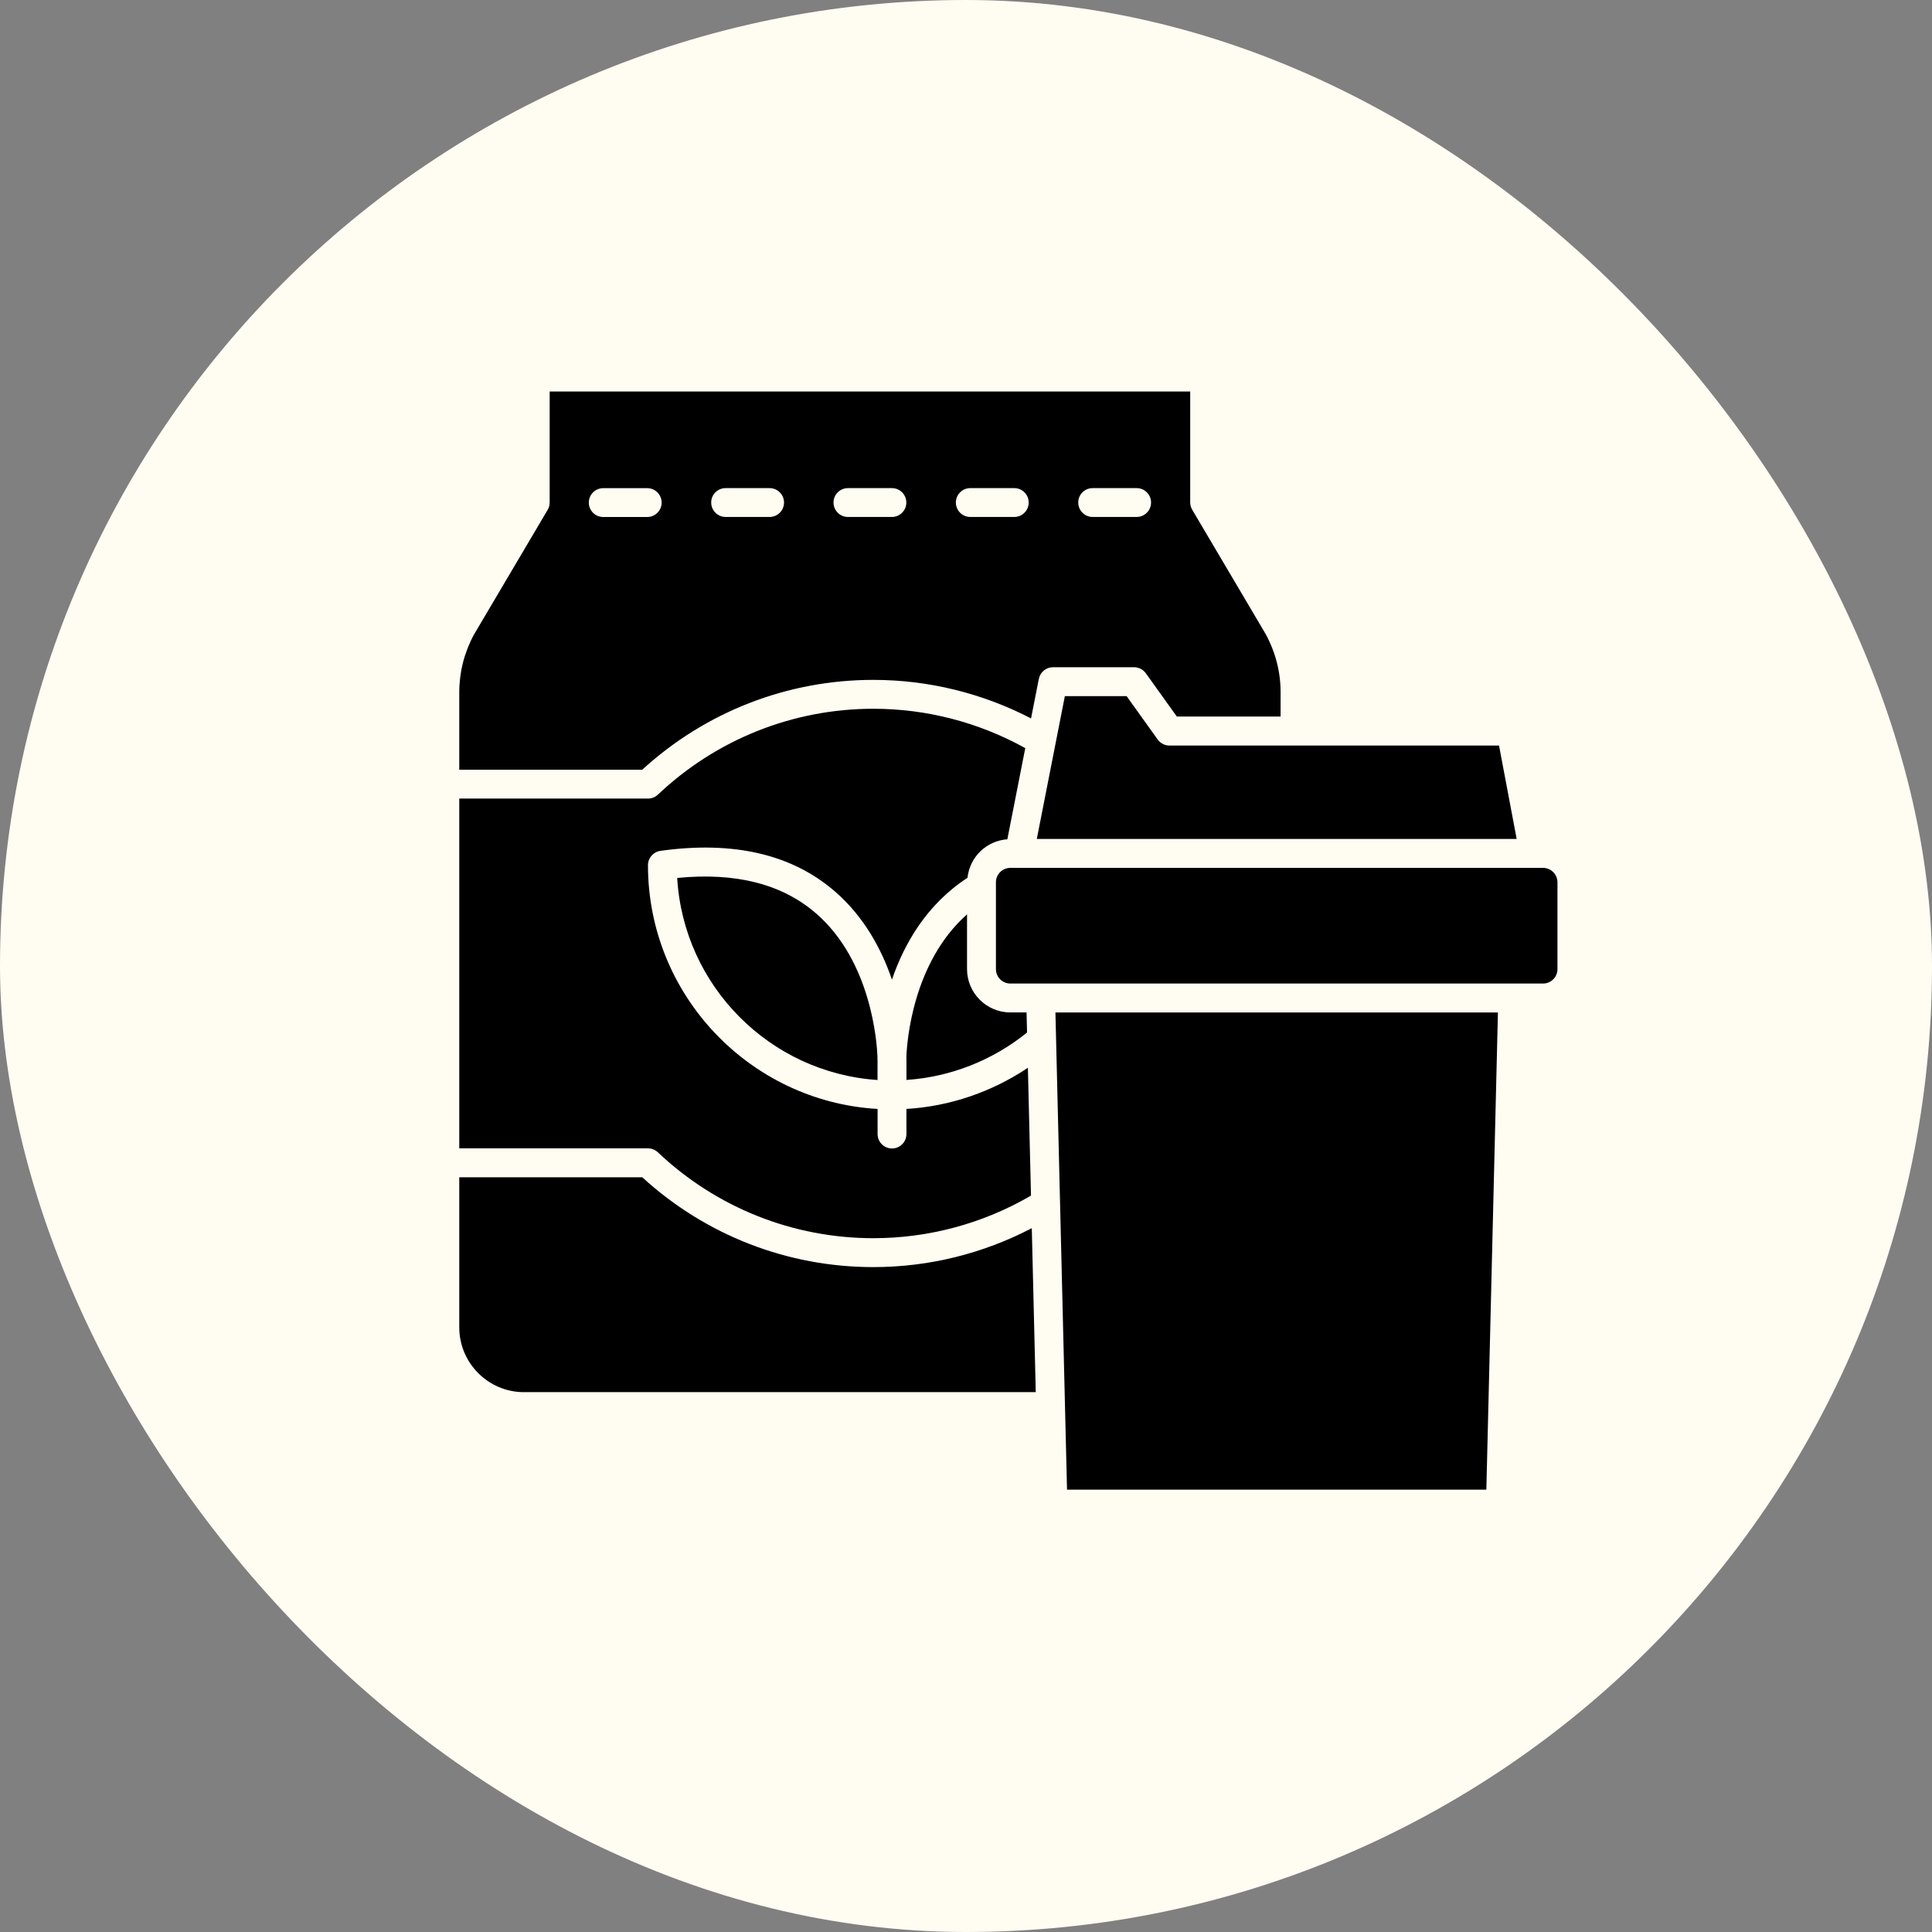
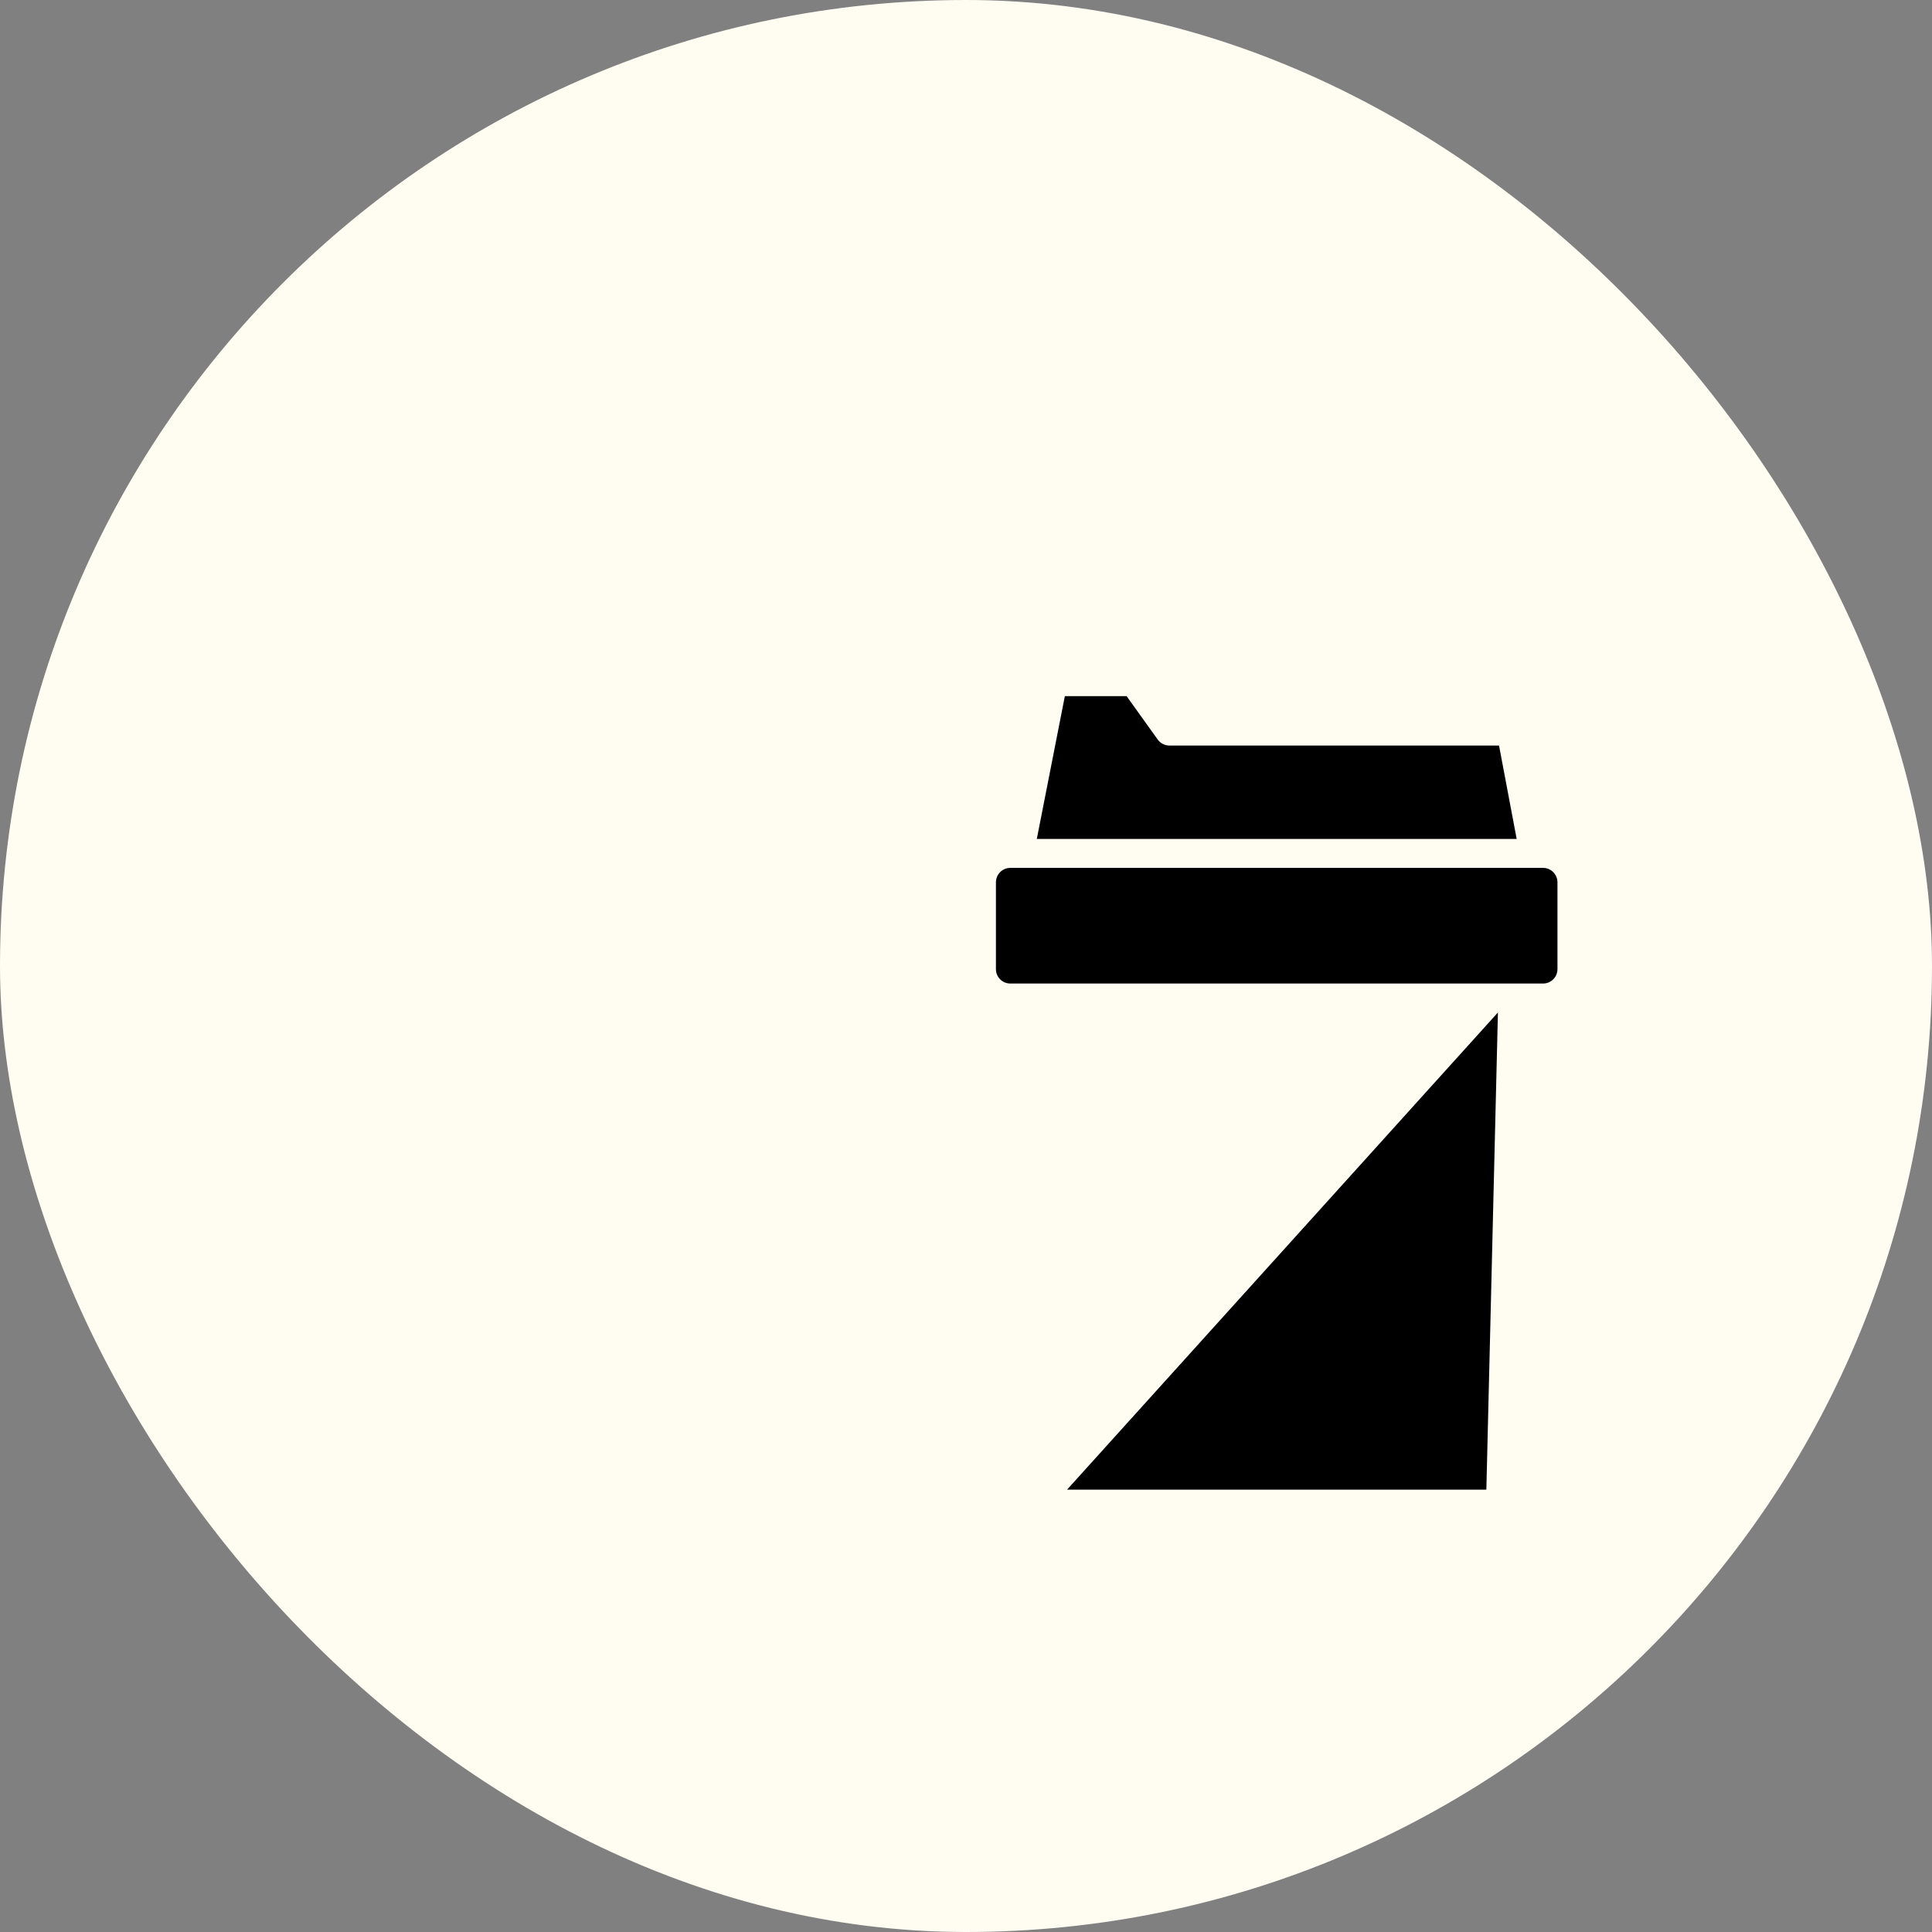
<svg xmlns="http://www.w3.org/2000/svg" width="114" height="114" viewBox="0 0 114 114" fill="none">
  <rect x="0" y="0" width="114" height="114" fill="#808080" stroke="none" />
  <rect width="114" height="114" rx="57" fill="#FFFCF2" />
  <path d="M68.31 43.635L66.478 41.078H62.833L61.178 49.504H89.493L88.452 43.992H69.002C68.73 43.992 68.471 43.859 68.309 43.634L68.31 43.635Z" fill="black" />
-   <path d="M60.602 60.926L60.573 59.74H59.618C58.206 59.74 57.061 58.591 57.061 57.183V53.953C53.837 56.807 53.514 61.518 53.482 62.353C53.486 62.423 53.486 62.474 53.486 62.492V63.723C56.083 63.549 58.573 62.568 60.601 60.926L60.602 60.926Z" fill="black" />
-   <path d="M48.147 53.893C46.148 52.159 43.398 51.463 39.959 51.805C40.332 58.177 45.423 63.303 51.78 63.727V62.528C51.78 62.515 51.774 62.506 51.774 62.496C51.774 62.477 51.774 62.43 51.777 62.357C51.742 61.515 51.42 56.725 48.148 53.893L48.147 53.893Z" fill="black" />
-   <path d="M38.82 67.995C42.272 71.26 46.79 73.061 51.536 73.061C54.811 73.061 58.023 72.19 60.835 70.548L60.652 63.005C58.525 64.432 56.051 65.28 53.485 65.435V66.916C53.485 67.387 53.102 67.767 52.634 67.767C52.163 67.767 51.783 67.384 51.783 66.916V65.435C44.24 64.995 38.234 58.712 38.234 51.051C38.234 50.627 38.547 50.266 38.968 50.206C43.281 49.602 46.746 50.409 49.277 52.611C51.017 54.123 52.03 56.05 52.631 57.803C53.346 55.708 54.665 53.373 57.089 51.794C57.219 50.57 58.203 49.611 59.44 49.523L60.497 44.144C57.766 42.628 54.681 41.821 51.539 41.821C46.793 41.821 42.274 43.622 38.822 46.887C38.664 47.036 38.455 47.121 38.237 47.121H27.1V67.76H38.23C38.449 67.76 38.661 67.842 38.819 67.994L38.82 67.995Z" fill="black" />
-   <path d="M51.536 40.117C54.782 40.117 57.974 40.905 60.838 42.392L61.297 40.06C61.376 39.661 61.727 39.37 62.132 39.37H66.916C67.191 39.37 67.448 39.503 67.609 39.724L69.441 42.281H75.563V40.841C75.563 39.655 75.269 38.503 74.687 37.421L70.346 30.074C70.27 29.941 70.229 29.793 70.229 29.641V23.101H32.434V29.647C32.434 29.799 32.393 29.951 32.317 30.081L27.96 37.456C27.394 38.51 27.1 39.662 27.1 40.848V45.417H37.896C41.636 41.997 46.464 40.117 51.536 40.117L51.536 40.117ZM64.474 28.802H67.069C67.54 28.802 67.92 29.184 67.92 29.653C67.92 30.124 67.537 30.504 67.069 30.504H64.474C64.003 30.504 63.623 30.121 63.623 29.653C63.62 29.184 64.003 28.802 64.474 28.802ZM57.254 28.802H59.848C60.32 28.802 60.699 29.184 60.699 29.653C60.699 30.124 60.316 30.504 59.848 30.504H57.254C56.782 30.504 56.402 30.121 56.402 29.653C56.402 29.184 56.782 28.802 57.254 28.802ZM50.033 28.802H52.628C53.099 28.802 53.479 29.184 53.479 29.653C53.479 30.124 53.096 30.504 52.628 30.504H50.033C49.562 30.504 49.182 30.121 49.182 29.653C49.182 29.184 49.562 28.802 50.033 28.802ZM42.816 28.802H45.41C45.882 28.802 46.262 29.184 46.262 29.653C46.262 30.124 45.879 30.504 45.41 30.504H42.816C42.344 30.504 41.965 30.121 41.965 29.653C41.962 29.184 42.344 28.802 42.816 28.802ZM34.744 29.656C34.744 29.184 35.127 28.805 35.595 28.805H38.19C38.661 28.805 39.041 29.188 39.041 29.656C39.041 30.127 38.658 30.507 38.19 30.507H35.595C35.124 30.507 34.744 30.127 34.744 29.656Z" fill="black" />
-   <path d="M30.919 82.145H61.116L60.882 72.469C58.009 73.972 54.801 74.767 51.535 74.767C46.463 74.767 41.634 72.887 37.898 69.467H27.1V78.323C27.1 80.431 28.814 82.146 30.919 82.146L30.919 82.145Z" fill="black" />
-   <path d="M62.961 87.9H87.704L88.387 59.743H62.277L62.961 87.9Z" fill="black" />
+   <path d="M62.961 87.9H87.704L88.387 59.743L62.961 87.9Z" fill="black" />
  <path d="M91.049 51.21H59.617C59.145 51.21 58.766 51.593 58.766 52.061V57.184C58.766 57.655 59.148 58.035 59.617 58.035H91.045C91.517 58.038 91.9 57.655 91.9 57.184V52.061C91.9 51.593 91.517 51.21 91.049 51.21H91.049Z" fill="black" />
</svg>